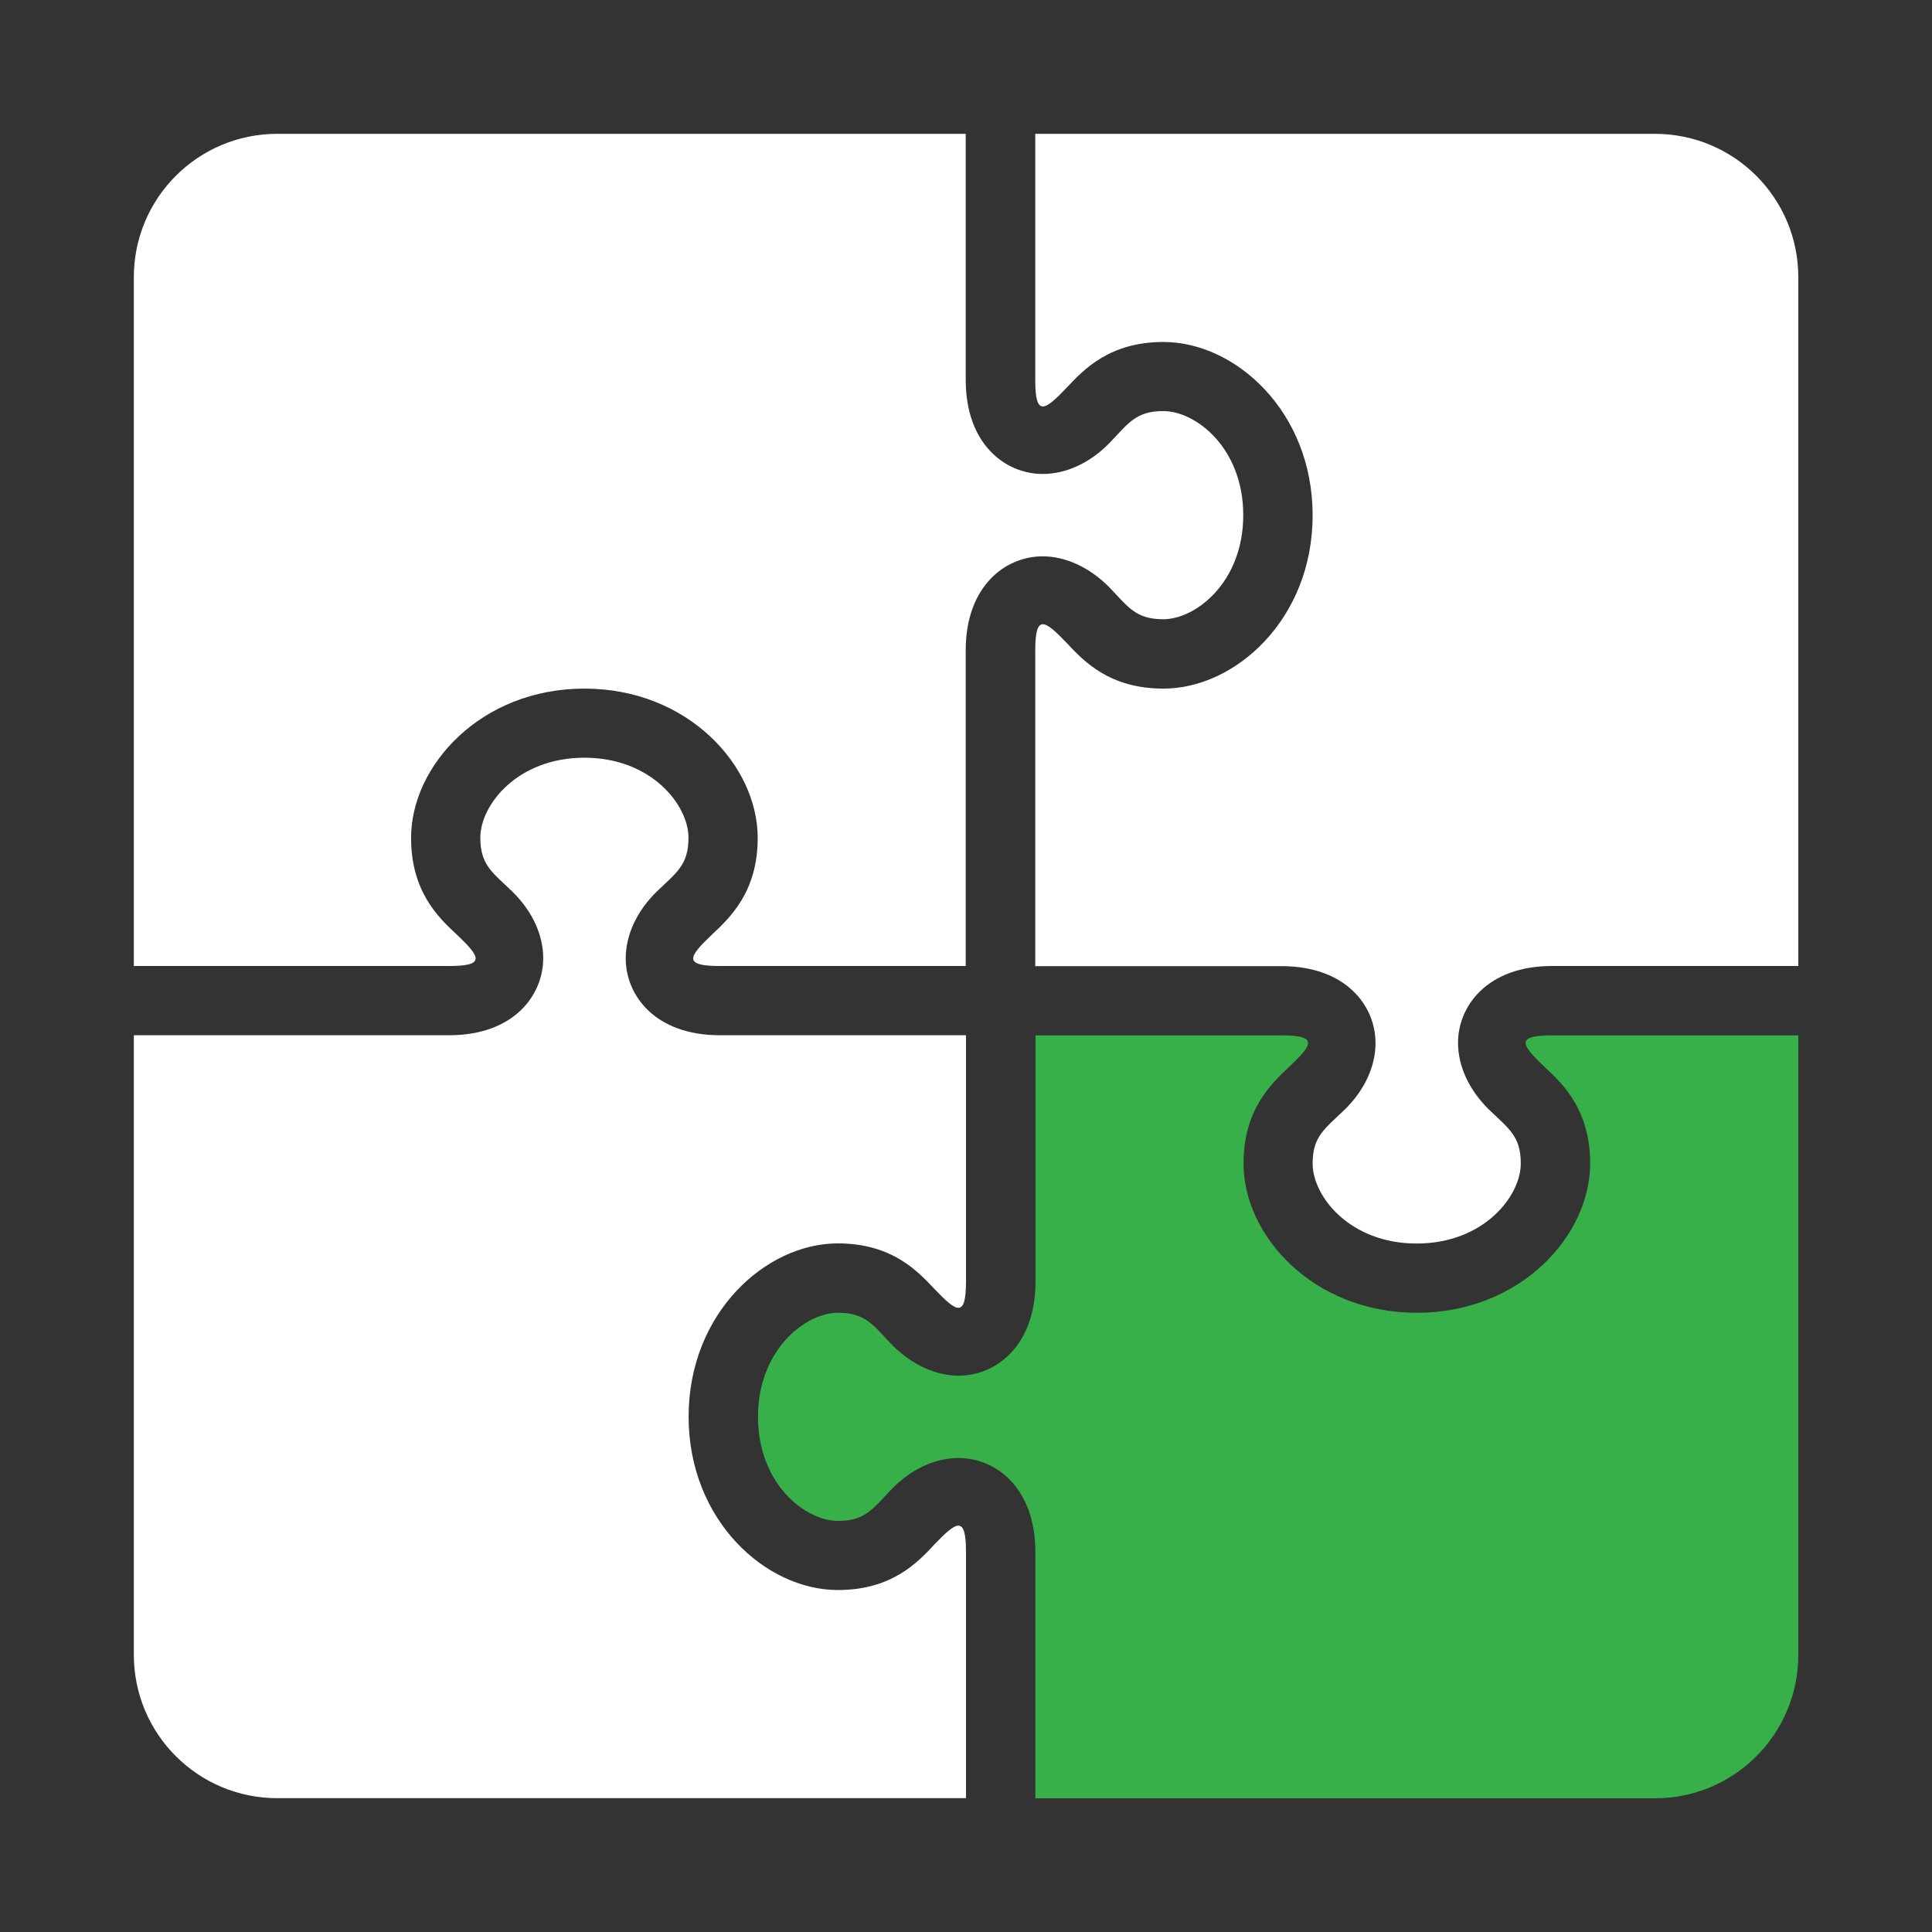
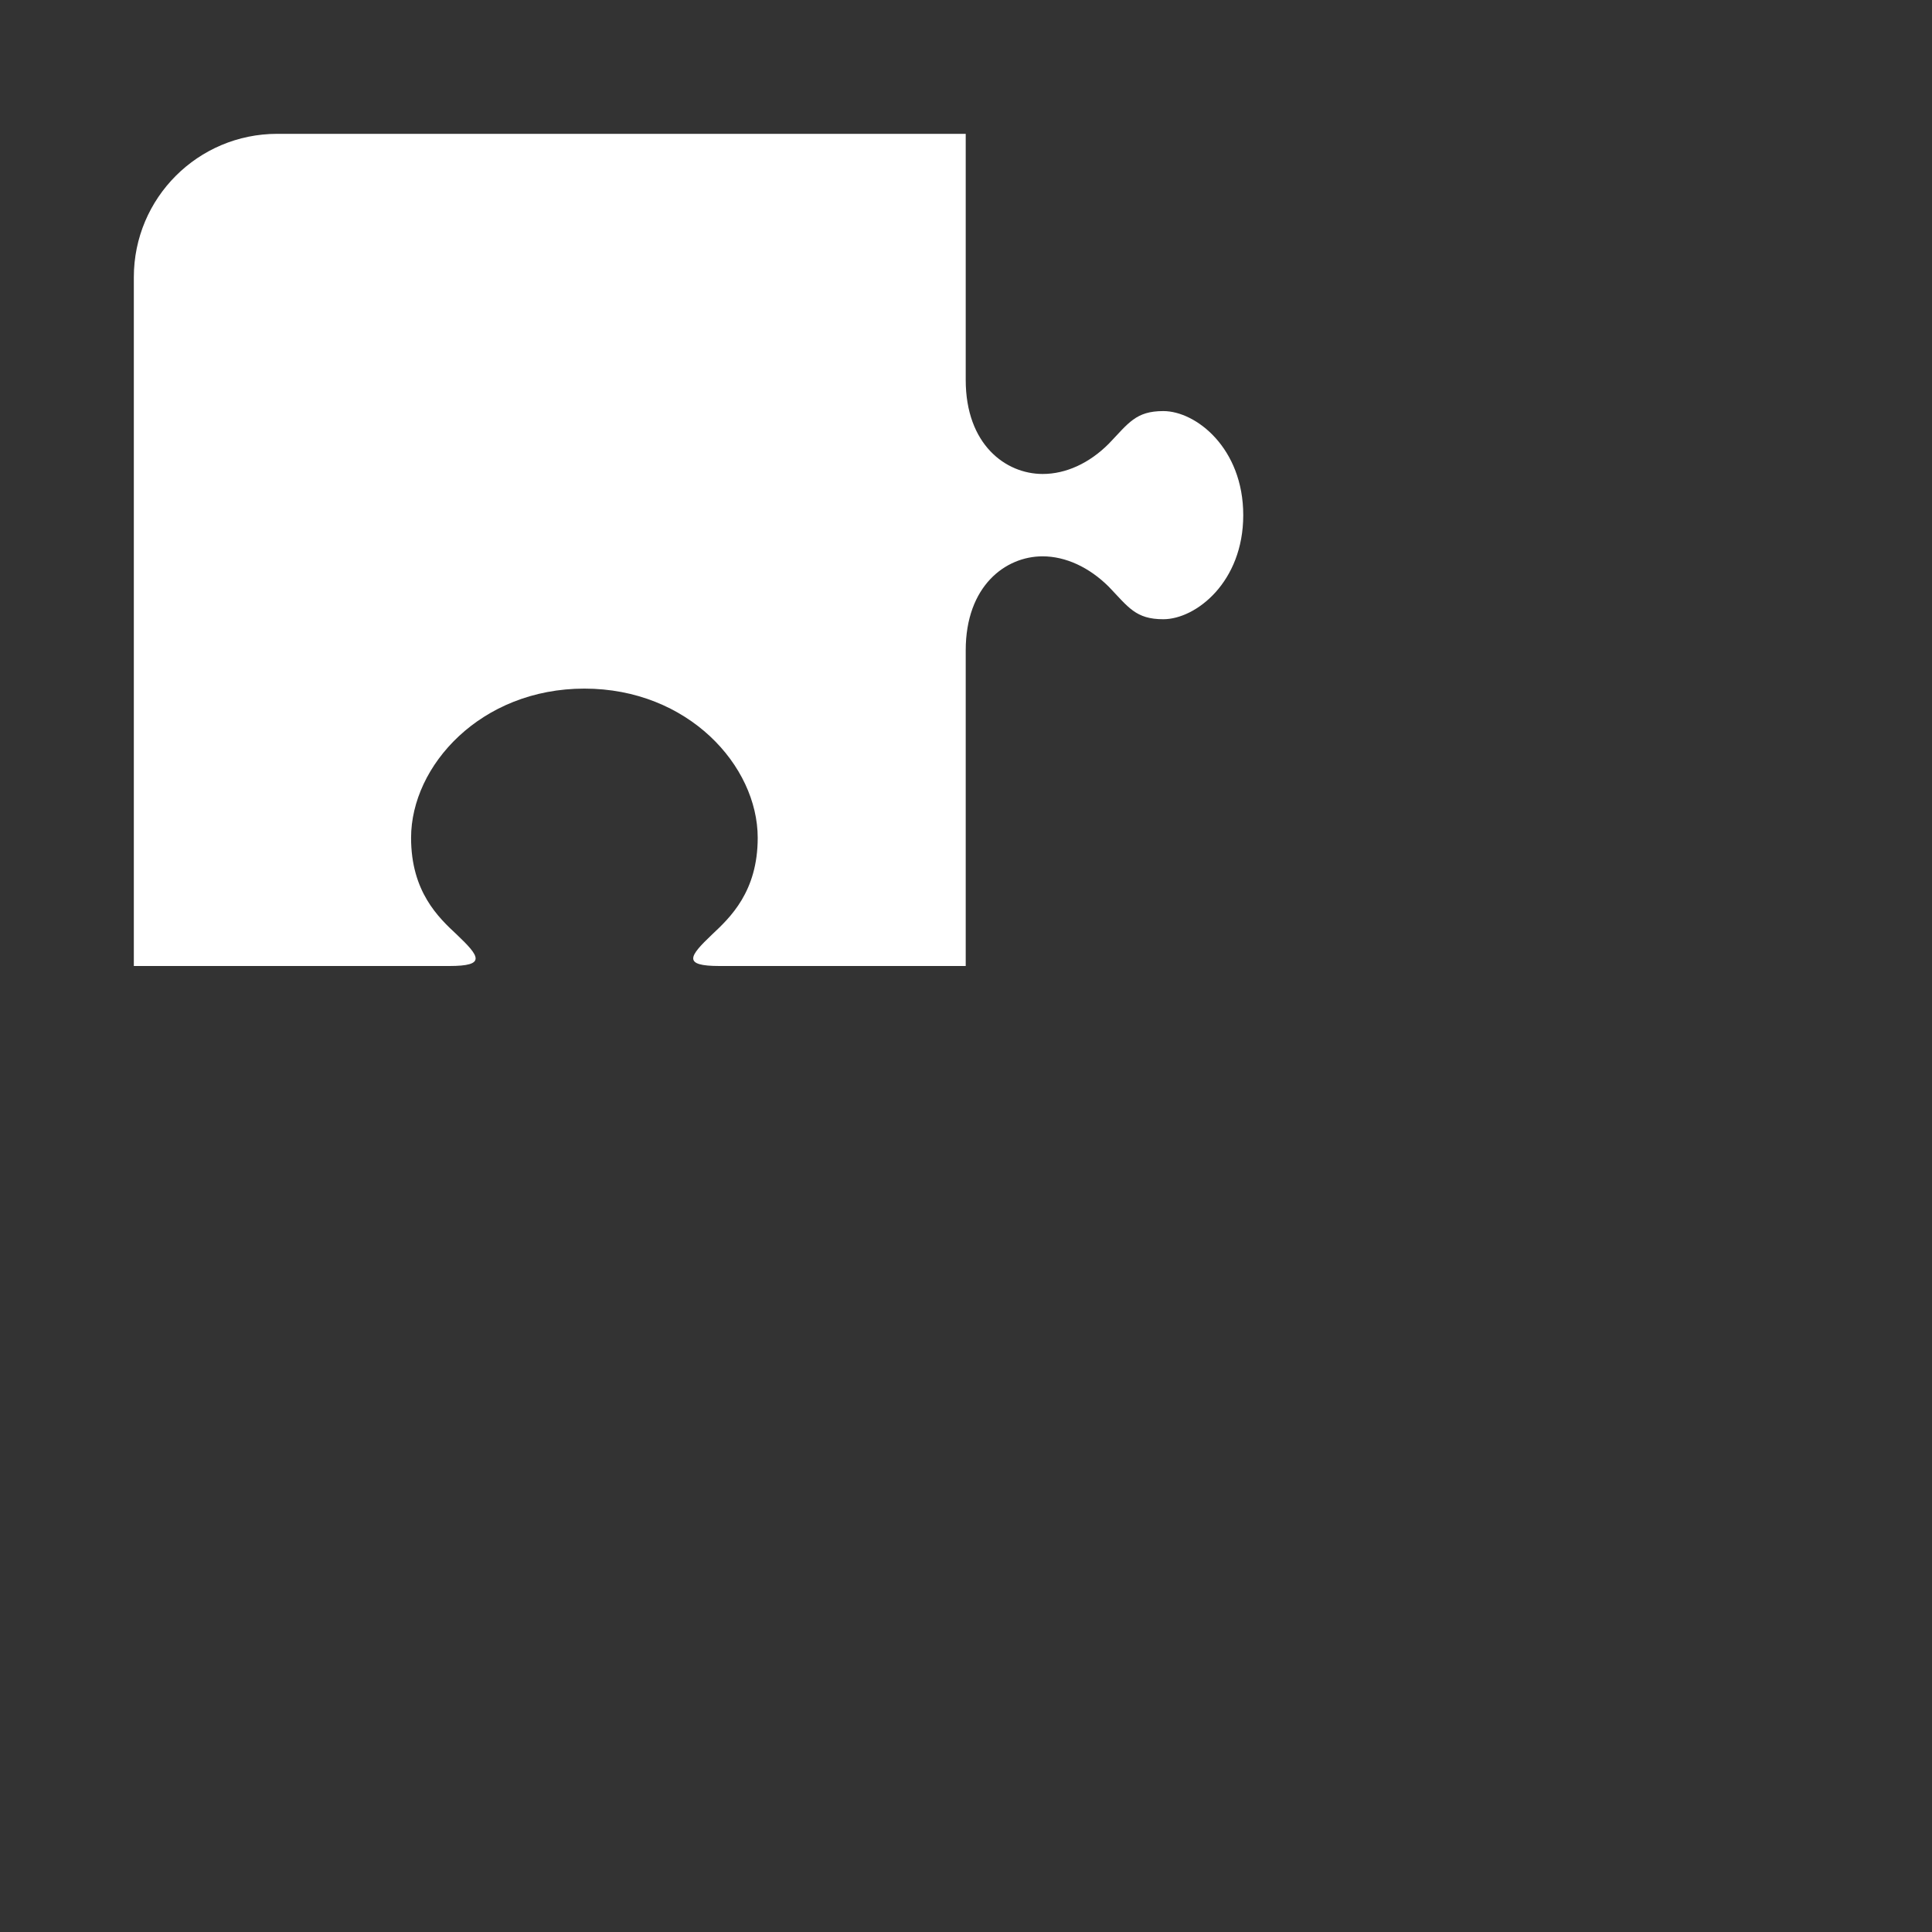
<svg xmlns="http://www.w3.org/2000/svg" id="Layer_1" data-name="Layer 1" viewBox="0 0 137 137">
  <rect x="0" y="0" width="137" height="137" fill="#333333" stroke="none" />
  <defs>
    <style>
      .cls-1 {
        fill: #fff;
      }

      .cls-2 {
        fill: #37b04a;
      }
    </style>
  </defs>
-   <path class="cls-1" d="M73.42,9.49h43.93c5.62,0,10.17,4.55,10.17,10.17v48.84h-17.46c-4.59,0-6.67,2.83-6.67,5.45,0,1.63,.76,3.3,2.15,4.69,1.45,1.4,2.3,1.91,2.3,3.87,0,2.31-2.63,5.67-7.38,5.67s-7.38-3.35-7.38-5.67c0-1.95,.86-2.46,2.31-3.86,1.39-1.38,2.15-3.05,2.15-4.69,0-2.63-2.09-5.45-6.67-5.45h-17.46v-22.38c0-2.63,.67-2.16,2.23-.54,1.2,1.29,3.03,3.24,6.86,3.24,5.11,0,10.58-4.94,10.58-12.29s-5.47-12.29-10.58-12.29c-3.82,0-5.65,1.95-6.86,3.24-1.56,1.64-2.23,2.09-2.23-.54,0,0,0-17.46,0-17.46Z" />
  <path class="cls-1" d="M31.86,68.5c2.63,0,2.17-.67,.53-2.23-1.29-1.2-3.24-3.03-3.24-6.86,0-5.11,4.94-10.58,12.29-10.58s12.29,5.47,12.29,10.58c0,3.82-1.95,5.65-3.24,6.86-1.63,1.55-2.1,2.23,.53,2.23h17.46v-22.38c0-4.58,2.83-6.67,5.45-6.67,1.63,0,3.3,.77,4.69,2.15,1.4,1.46,1.91,2.31,3.87,2.31,2.31,0,5.67-2.63,5.67-7.38s-3.35-7.38-5.67-7.38c-1.95,0-2.46,.85-3.86,2.31-1.38,1.39-3.05,2.15-4.69,2.15-2.63,0-5.46-2.09-5.46-6.67V9.49H19.66c-5.62,0-10.17,4.55-10.17,10.17v48.84H31.86Z" />
-   <path class="cls-1" d="M68.5,110.05c0-2.62-.67-2.17-2.23-.54-1.2,1.29-3.03,3.24-6.86,3.24-5.11,0-10.58-4.94-10.58-12.29s5.47-12.29,10.58-12.29c3.82,0,5.65,1.95,6.86,3.24,1.56,1.63,2.23,2.09,2.23-.54v-17.46h-17.46c-4.59,0-6.67-2.83-6.67-5.45,0-1.63,.76-3.3,2.15-4.69,1.45-1.4,2.3-1.91,2.3-3.87,0-2.31-2.63-5.67-7.38-5.67s-7.38,3.35-7.38,5.67c0,1.95,.86,2.46,2.31,3.86,1.39,1.38,2.15,3.05,2.15,4.69,0,2.63-2.09,5.46-6.67,5.46H9.49v43.93c0,5.62,4.55,10.17,10.17,10.17h48.84v-17.46Z" />
-   <path class="cls-2" d="M110.05,73.42c-2.63,0-2.17,.67-.53,2.23,1.29,1.2,3.24,3.03,3.24,6.86,0,5.11-4.94,10.58-12.29,10.58s-12.29-5.47-12.29-10.58c0-3.82,1.95-5.65,3.24-6.86,1.63-1.55,2.1-2.23-.53-2.23h-17.46v17.46c0,4.58-2.83,6.67-5.45,6.67-1.63,0-3.3-.77-4.69-2.15-1.4-1.46-1.91-2.31-3.87-2.31-2.31,0-5.67,2.63-5.67,7.38s3.35,7.38,5.67,7.38c1.95,0,2.46-.85,3.86-2.31,1.38-1.39,3.05-2.15,4.69-2.15,2.63,0,5.45,2.09,5.45,6.67v17.46h43.93c5.62,0,10.17-4.55,10.17-10.17v-43.93s-17.45,0-17.45,0Z" />
</svg>